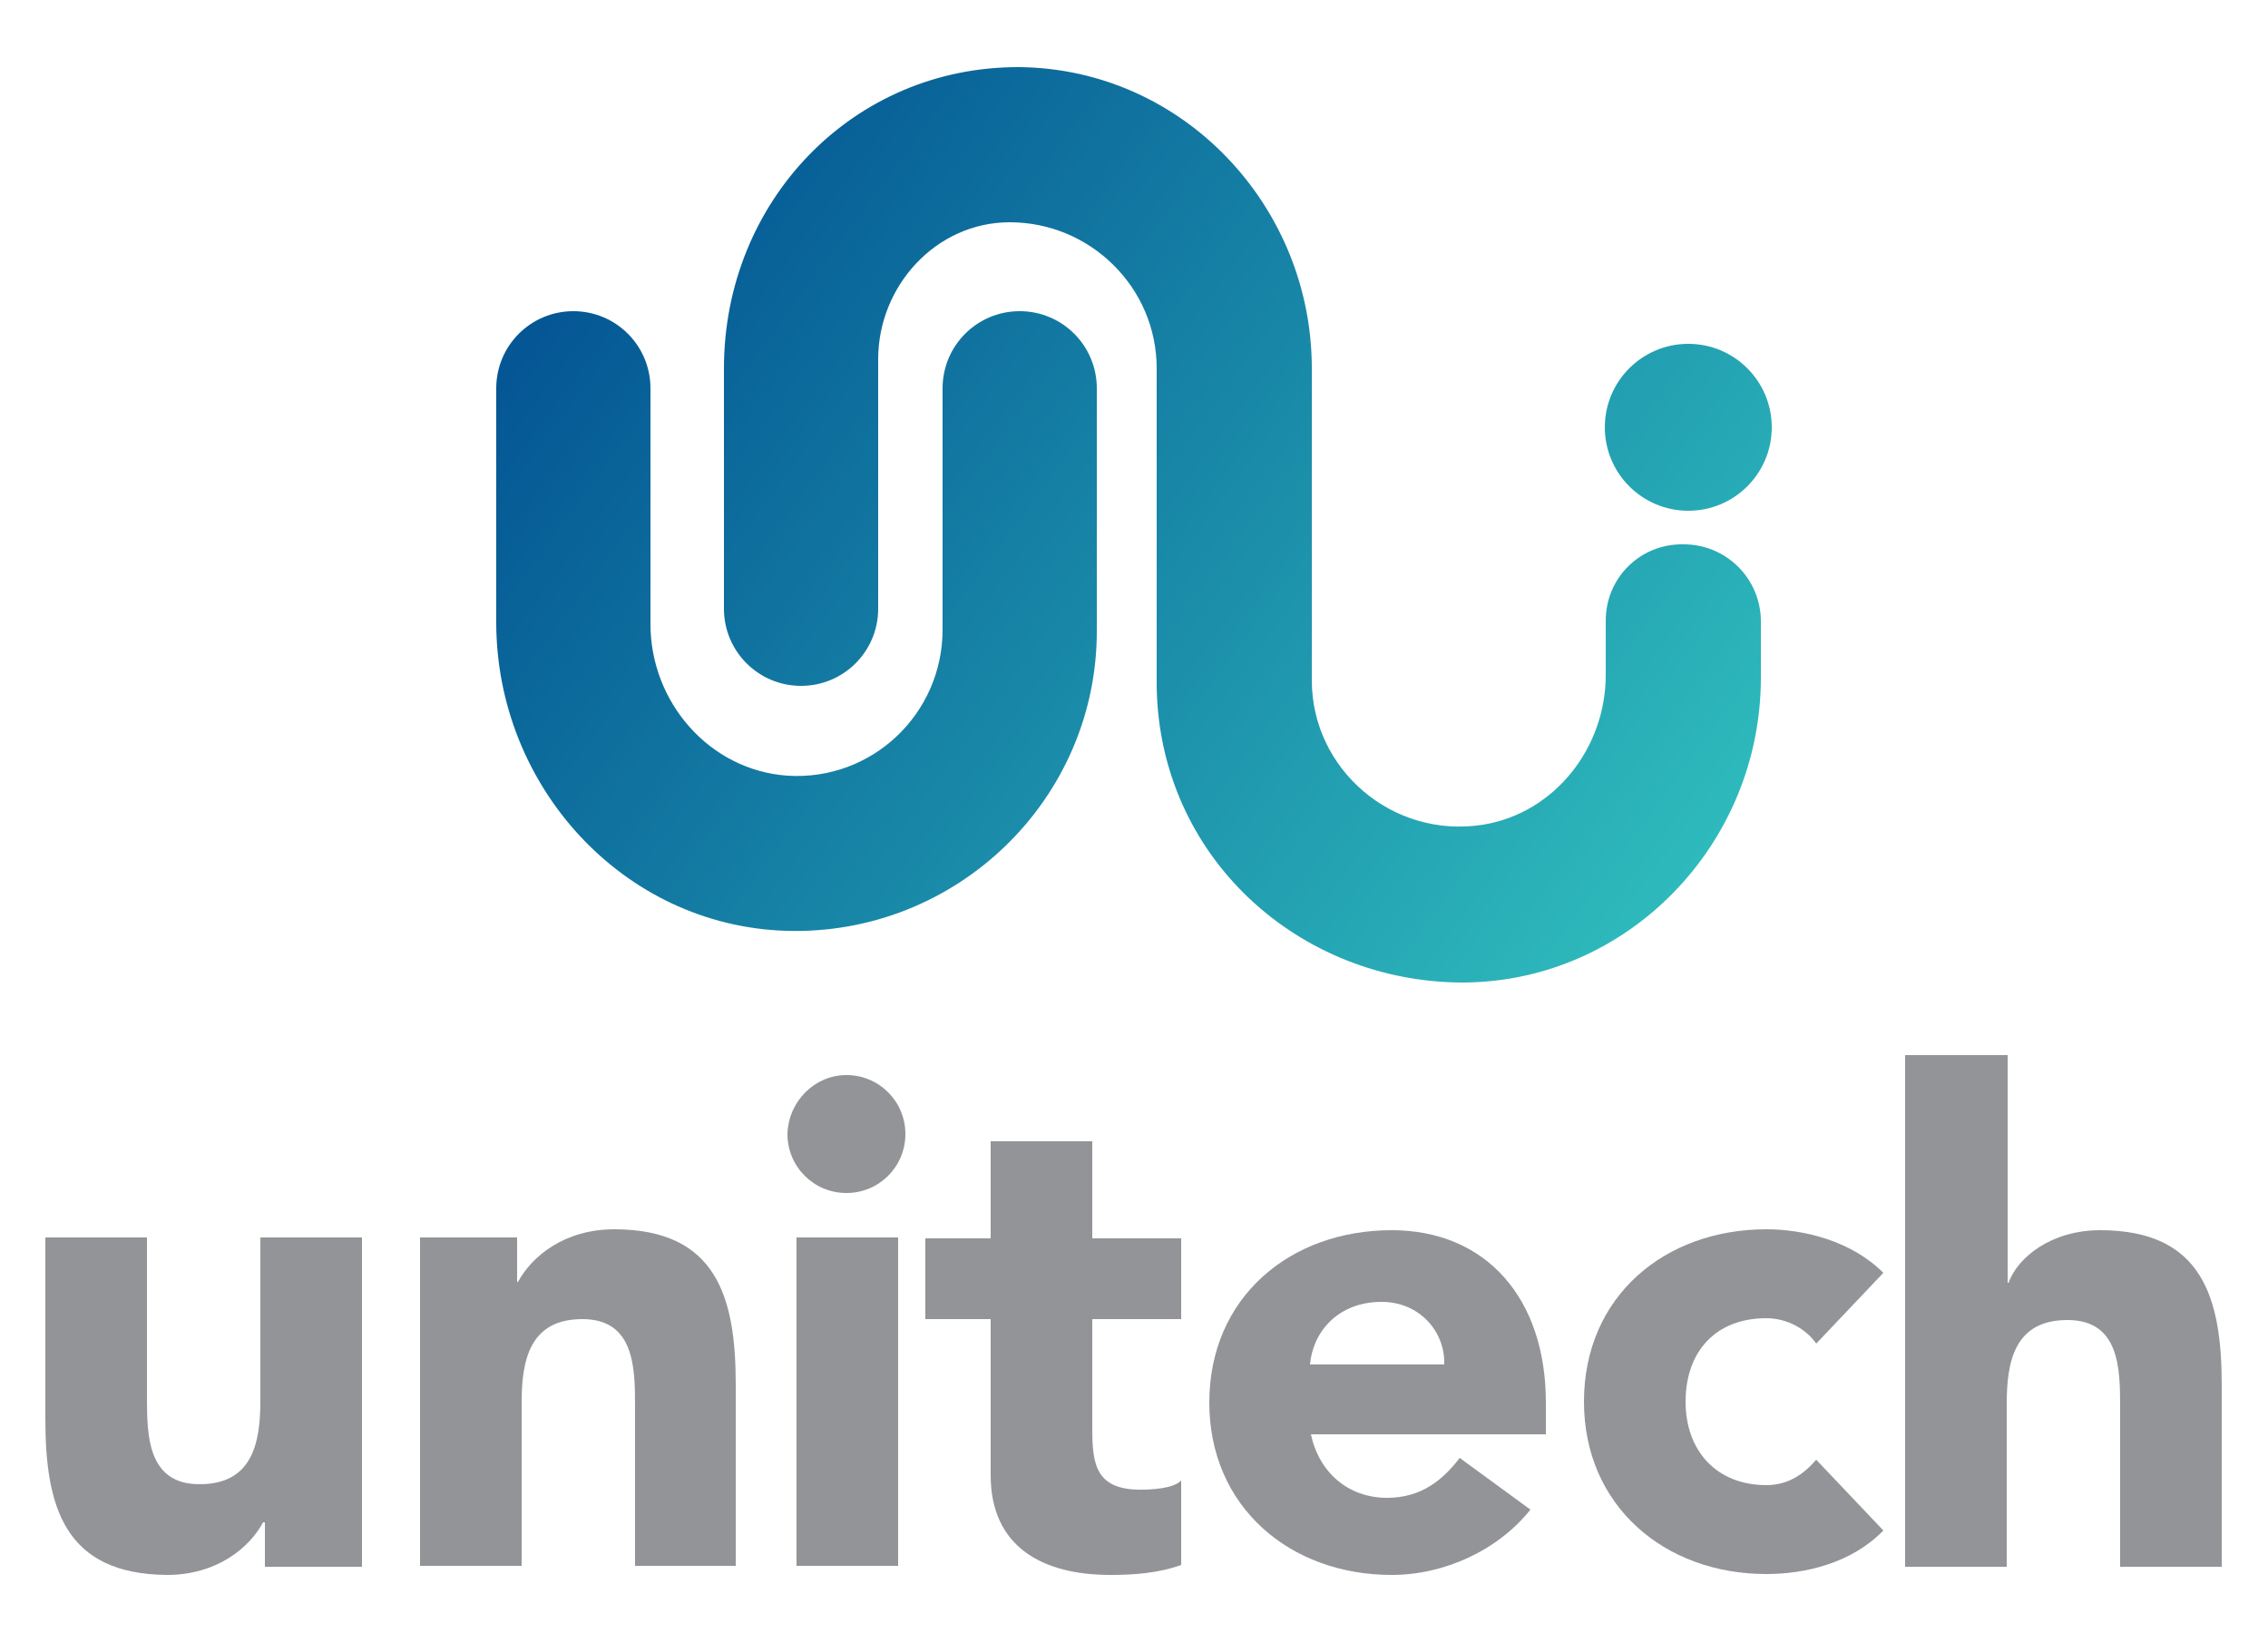
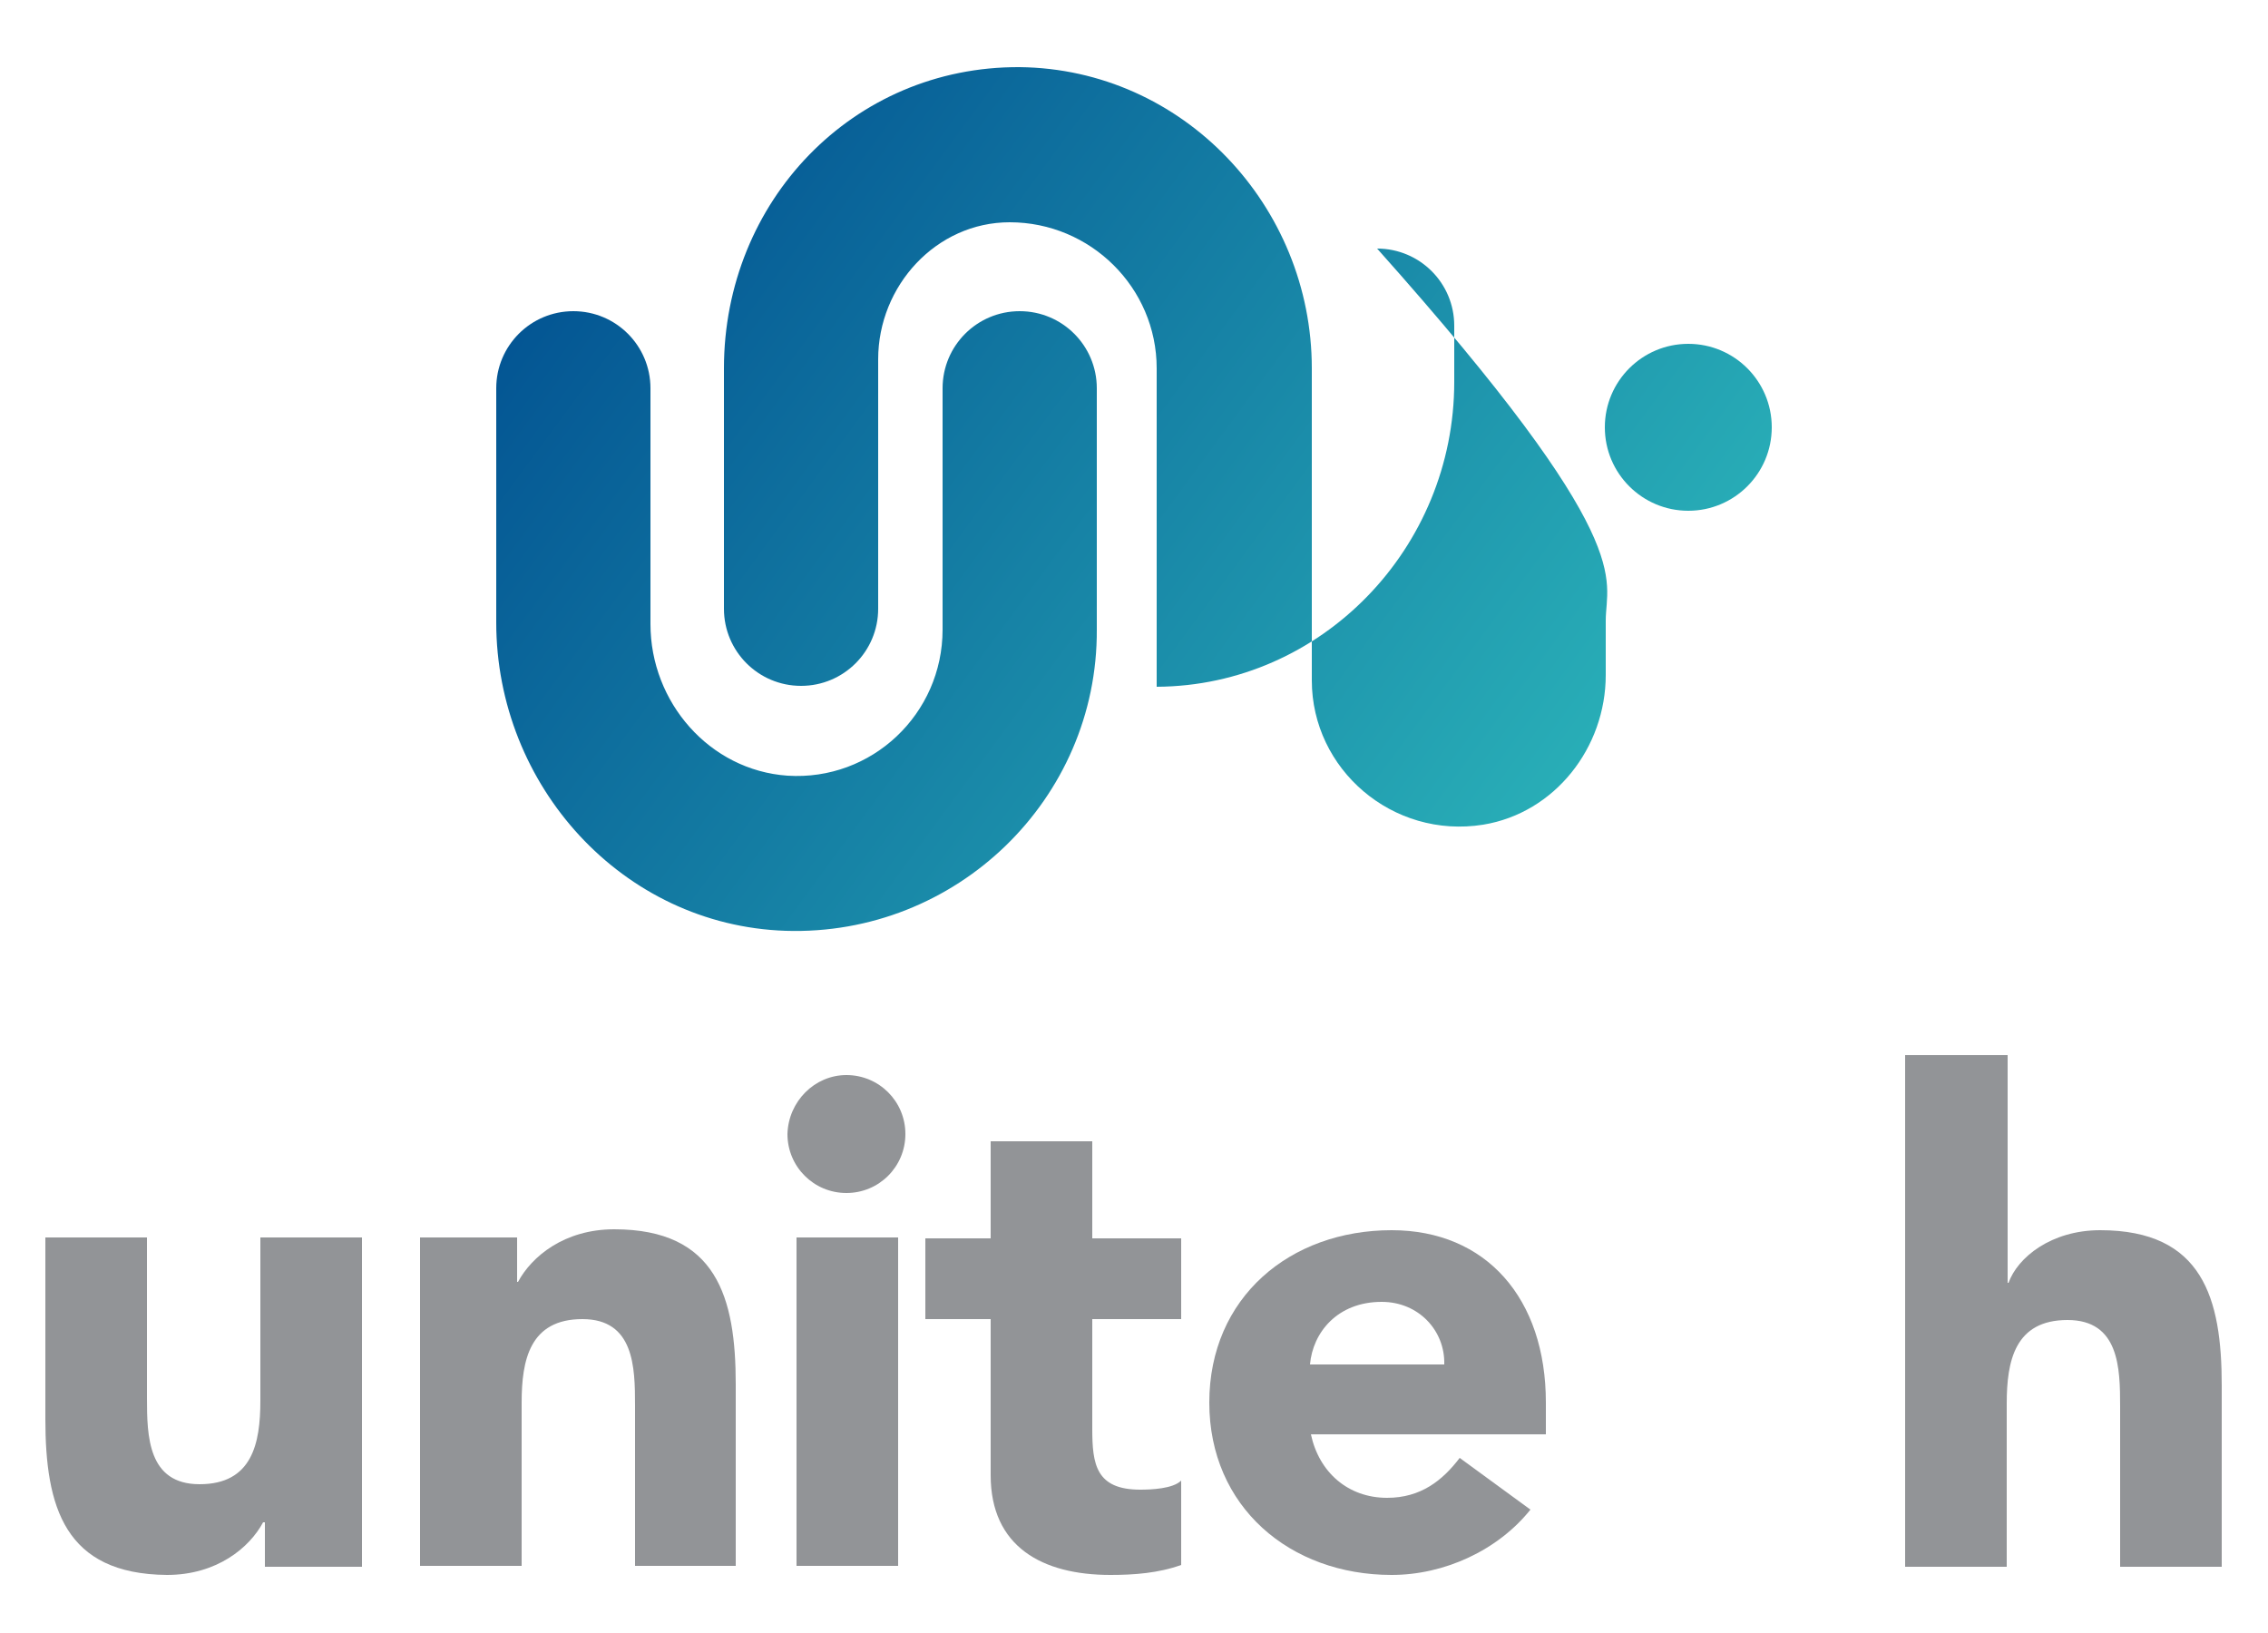
<svg xmlns="http://www.w3.org/2000/svg" version="1.1" id="Layer_1" x="0px" y="0px" viewBox="0 0 250 180" style="enable-background:new 0 0 250 180;" xml:space="preserve">
  <style type="text/css">
	.Drop_x0020_Shadow{fill:none;}
	.Outer_x0020_Glow_x0020_5_x0020_pt{fill:none;}
	.Blue_x0020_Neon{fill:none;stroke:#8AACDA;stroke-width:7;stroke-linecap:round;stroke-linejoin:round;}
	.Chrome_x0020_Highlight{fill:url(#SVGID_1_);stroke:#FFFFFF;stroke-width:0.363;stroke-miterlimit:1;}
	.Jive_GS{fill:#FFDD00;}
	.Alyssa_GS{fill:#A6D0E4;}
	.st0{fill:#231F20;}
	.st1{fill:url(#SVGID_2_);}
	.st2{fill:url(#SVGID_3_);}
	.st3{fill:url(#SVGID_4_);}
	.st4{fill:#929497;}
	.st5{fill:url(#SVGID_5_);}
	.st6{fill:url(#SVGID_6_);}
	.st7{fill:url(#SVGID_7_);}
</style>
  <linearGradient id="SVGID_1_" gradientUnits="userSpaceOnUse" x1="61" y1="-400.5" x2="61" y2="-401.5">
    <stop offset="0" style="stop-color:#656565" />
    <stop offset="0.618" style="stop-color:#1B1B1B" />
    <stop offset="0.629" style="stop-color:#545454" />
    <stop offset="0.983" style="stop-color:#3E3E3E" />
  </linearGradient>
  <g>
    <g>
      <path class="st4" d="M39.9,172.7H29.2v-4.9H29c-1.5,2.8-5.1,5.8-10.6,5.8C7.1,173.5,5,166.1,5,156.4v-20h11.2v17.7    c0,4.2,0.1,9.5,5.8,9.5c5.8,0,6.7-4.5,6.7-9.2v-18h11.2V172.7z" />
      <path class="st4" d="M46.3,136.4H57v4.9h0.1c1.5-2.8,5.1-5.8,10.6-5.8c11.3,0,13.4,7.5,13.4,17.1v20H70v-17.7    c0-4.2-0.1-9.5-5.8-9.5c-5.8,0-6.7,4.5-6.7,9.2v18H46.3V136.4z" />
      <path class="st4" d="M93.3,118.5c3.6,0,6.5,2.9,6.5,6.5c0,3.6-2.9,6.5-6.5,6.5c-3.6,0-6.5-2.9-6.5-6.5    C86.9,121.4,89.8,118.5,93.3,118.5z M87.8,136.4h11.2v36.2H87.8V136.4z" />
      <path class="st4" d="M130.2,145.4h-9.8v12.1c0,3.9,0.4,6.7,5.3,6.7c1.2,0,3.6-0.1,4.5-1v9.3c-2.5,0.9-5.2,1.1-7.8,1.1    c-7.5,0-13.2-3.1-13.2-11v-17.2H102v-8.9h7.2v-10.7h11.2v10.7h9.8V145.4z" />
      <path class="st4" d="M168.7,166.4c-3.6,4.5-9.5,7.2-15.3,7.2c-11.2,0-20.1-7.5-20.1-19c0-11.6,8.9-19,20.1-19c10.4,0,17,7.5,17,19    v3.5h-25.9c0.9,4.2,4.1,7,8.4,7c3.7,0,6.1-1.9,8-4.4L168.7,166.4z M159.2,150.4c0.1-3.7-2.8-6.9-6.9-6.9c-4.9,0-7.6,3.4-7.9,6.9    H159.2z" />
-       <path class="st4" d="M200.2,148.1c-1.1-1.6-3.2-2.8-5.5-2.8c-5.6,0-8.9,3.7-8.9,9.2c0,5.4,3.4,9.2,8.9,9.2c2.5,0,4.2-1.3,5.5-2.8    l7.4,7.8c-3.5,3.6-8.6,4.8-12.9,4.8c-11.2,0-20.1-7.5-20.1-19c0-11.6,8.9-19,20.1-19c4.2,0,9.4,1.3,12.9,4.8L200.2,148.1z" />
      <path class="st4" d="M221.3,116.3v25.1h0.1c1-2.8,4.7-5.8,10.1-5.8c11.3,0,13.4,7.5,13.4,17.1v20h-11.2v-17.7    c0-4.2-0.1-9.5-5.8-9.5c-5.8,0-6.7,4.5-6.7,9.2v18h-11.2v-56.4H221.3z" />
    </g>
    <g>
      <g>
        <linearGradient id="SVGID_2_" gradientUnits="userSpaceOnUse" x1="45.933" y1="31.446" x2="171.312" y2="123.667">
          <stop offset="0" style="stop-color:#004D90" />
          <stop offset="1" style="stop-color:#2FBDBD" />
        </linearGradient>
        <path class="st1" d="M86.6,102.6c-18-0.6-31.9-16-31.9-34V42.8c0-4.7,3.8-8.5,8.5-8.5h0c4.7,0,8.5,3.8,8.5,8.5v26     c0,8.6,6.5,16.1,15.1,16.7c9.3,0.6,17.1-6.8,17.1-16.1V42.8c0-4.7,3.8-8.5,8.5-8.5h0c4.7,0,8.5,3.8,8.5,8.5v26.6     C121,88.1,105.4,103.2,86.6,102.6z" />
      </g>
      <linearGradient id="SVGID_3_" gradientUnits="userSpaceOnUse" x1="61.514" y1="10.264" x2="186.892" y2="102.485">
        <stop offset="0" style="stop-color:#004D90" />
        <stop offset="1" style="stop-color:#2FBDBD" />
      </linearGradient>
-       <path class="st2" d="M177,68.4v6c0,8-5.6,15.2-13.5,16.5c-10,1.6-18.9-6.1-18.9-15.9V40.6c0-17.9-14.2-33-32.2-33.2    C94,7.3,79.8,22.2,79.8,40.6v26.5c0,4.7,3.8,8.5,8.5,8.5h0c4.7,0,8.5-3.8,8.5-8.5l0-27.5c0-8.1,6.4-15.1,14.5-15.1    c8.9,0,16.2,7.2,16.2,16.1v35.1l0,0c0.3,18.8,15.7,32.6,33.8,32.6c18.2-0.1,32.8-15.3,32.8-33.6v-6.2c0-4.7-3.8-8.5-8.5-8.5l0,0    C180.8,59.9,177,63.7,177,68.4z" />
+       <path class="st2" d="M177,68.4v6c0,8-5.6,15.2-13.5,16.5c-10,1.6-18.9-6.1-18.9-15.9V40.6c0-17.9-14.2-33-32.2-33.2    C94,7.3,79.8,22.2,79.8,40.6v26.5c0,4.7,3.8,8.5,8.5,8.5h0c4.7,0,8.5-3.8,8.5-8.5l0-27.5c0-8.1,6.4-15.1,14.5-15.1    c8.9,0,16.2,7.2,16.2,16.1v35.1l0,0c18.2-0.1,32.8-15.3,32.8-33.6v-6.2c0-4.7-3.8-8.5-8.5-8.5l0,0    C180.8,59.9,177,63.7,177,68.4z" />
      <linearGradient id="SVGID_4_" gradientUnits="userSpaceOnUse" x1="87.698" y1="-25.335" x2="213.077" y2="66.887">
        <stop offset="0" style="stop-color:#004D90" />
        <stop offset="1" style="stop-color:#2FBDBD" />
      </linearGradient>
      <circle class="st3" cx="186.1" cy="47.1" r="9.2" />
    </g>
  </g>
</svg>